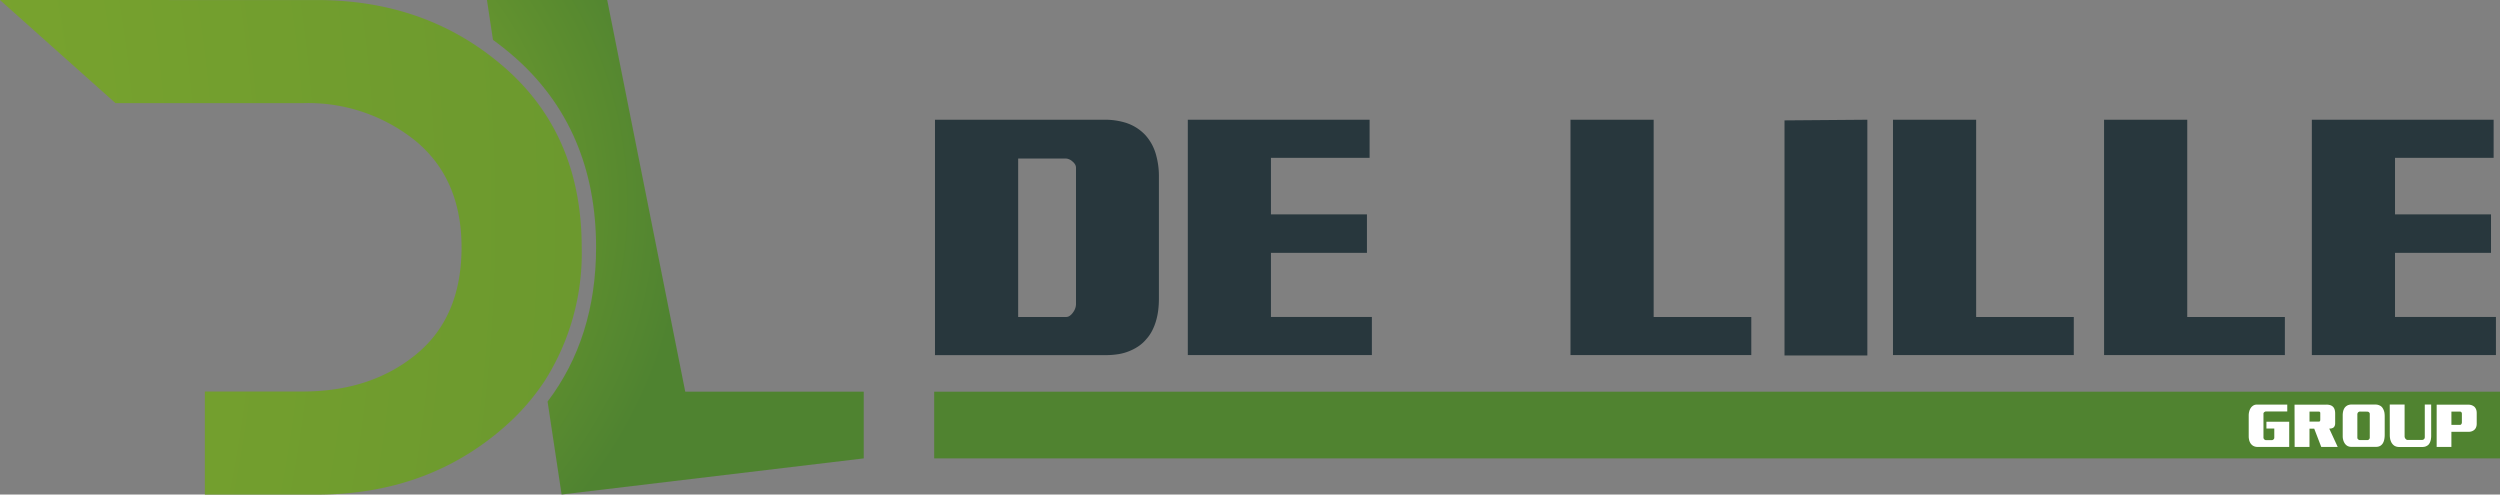
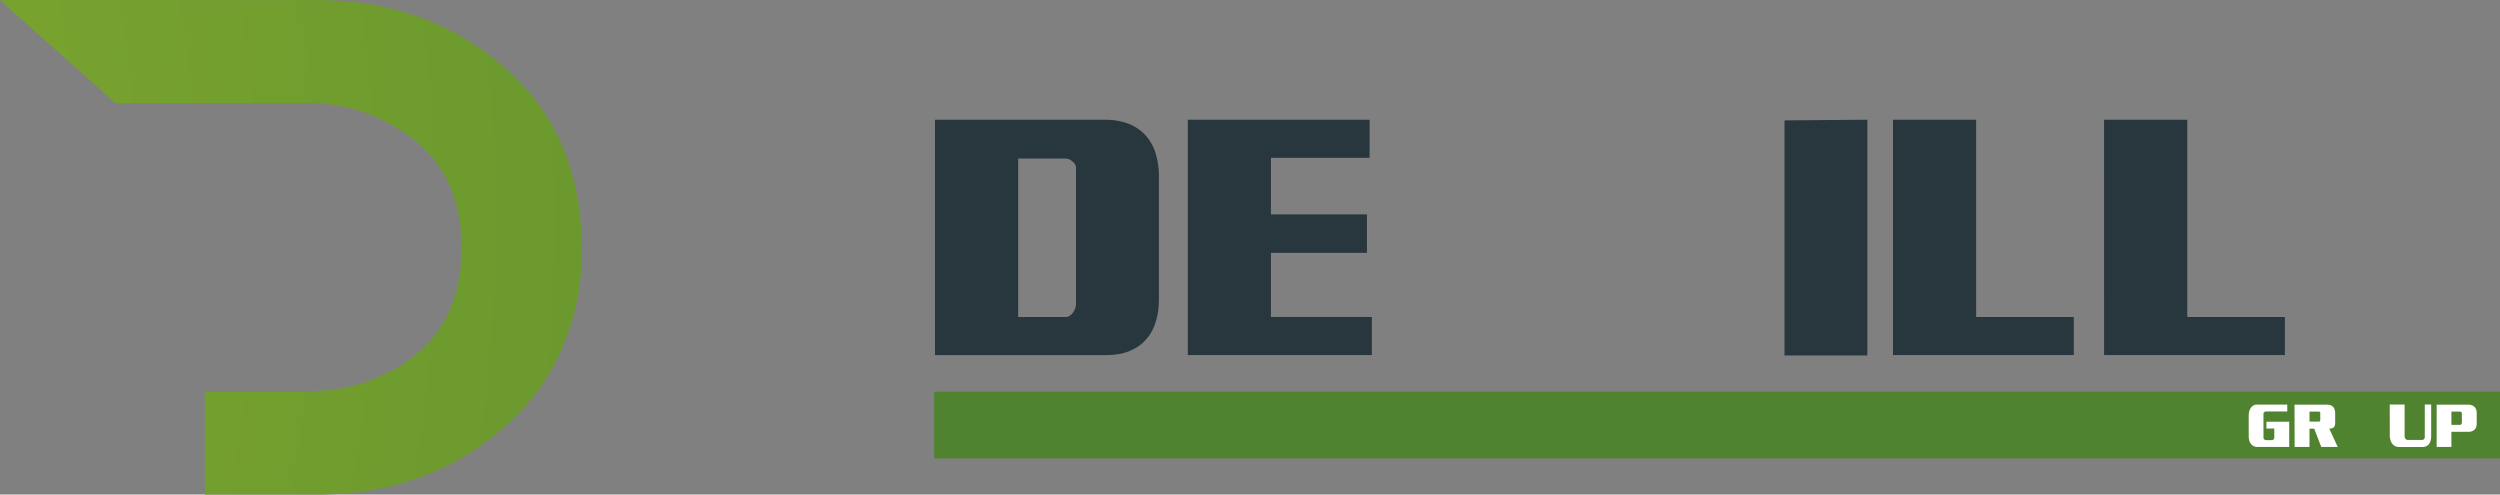
<svg xmlns="http://www.w3.org/2000/svg" xmlns:xlink="http://www.w3.org/1999/xlink" width="308.35" height="61" viewBox="0 0 308.35 61">
  <rect x="0" y="0" width="308.35" height="61" fill="#808080" stroke="none" />
  <defs>
    <style>.a{fill:#28373d;}.b{fill:#508330;}.c{fill:#fff;}.d{fill:url(#a);}.e{fill:url(#b);}</style>
    <radialGradient id="a" cx="-0.421" cy="0.411" r="0.944" gradientTransform="translate(-0.156) scale(1.313 1)" gradientUnits="objectBoundingBox">
      <stop offset="0" stop-color="#91b62c" />
      <stop offset="1" stop-color="#4f8330" />
    </radialGradient>
    <radialGradient id="b" cx="-2.413" cy="0.44" r="6.172" gradientTransform="translate(0.075) scale(0.85 1)" xlink:href="#a" />
  </defs>
  <g transform="translate(-147.521 -240.878)">
    <g transform="translate(262.842 255.645)">
      <path class="a" d="M371.722,269.588h21a8.754,8.754,0,0,1,1.2.081,8.554,8.554,0,0,1,1.156.243,5.646,5.646,0,0,1,2.6,1.581,5.96,5.96,0,0,1,1.3,2.393,10.188,10.188,0,0,1,.263,1.237,9.37,9.37,0,0,1,.1,1.4v15.084a12,12,0,0,1-.081,1.439,8.071,8.071,0,0,1-.243,1.237,6.823,6.823,0,0,1-.507,1.318,4.773,4.773,0,0,1-.709,1.034,4.681,4.681,0,0,1-.892.832,5.735,5.735,0,0,1-1.054.588,5.958,5.958,0,0,1-1.5.446,9.854,9.854,0,0,1-1.541.121H371.722Zm10.259,4.785v19.545h5.92a.78.78,0,0,0,.466-.163,1.583,1.583,0,0,0,.385-.405,1.692,1.692,0,0,0,.263-.487,1.575,1.575,0,0,0,.1-.527V275.508A.786.786,0,0,0,389,275.1a1.379,1.379,0,0,0-.325-.365,1.258,1.258,0,0,0-.405-.263,1.177,1.177,0,0,0-.446-.1Z" transform="translate(-371.722 -269.588)" />
      <path class="a" d="M432.346,269.588h22.423v4.7H442.6v6.974h11.841v4.745H442.6v7.907h12.449v4.7H432.346Z" transform="translate(-401.163 -269.588)" />
-       <path class="a" d="M524.108,269.588h10.259v24.33H546.41v4.7h-22.3Z" transform="translate(-445.726 -269.588)" />
      <path class="a" d="M575.43,269.669l10.218-.081v29.074H575.43Z" transform="translate(-470.65 -269.588)" />
      <path class="a" d="M601.444,269.588H611.7v24.33h12.043v4.7h-22.3Z" transform="translate(-483.283 -269.588)" />
      <path class="a" d="M652.056,269.588h10.259v24.33h12.043v4.7h-22.3Z" transform="translate(-507.862 -269.588)" />
-       <path class="a" d="M701.879,269.588H724.3v4.7H712.137v6.974h11.841v4.745H712.137v7.907h12.449v4.7H701.879Z" transform="translate(-532.058 -269.588)" />
    </g>
    <rect class="b" width="193.127" height="8.226" transform="translate(262.744 289.189)" />
    <g transform="translate(424.88 290.772)">
      <path class="c" d="M691.5,337.893v.847h-2.62a.288.288,0,0,0-.106.022.354.354,0,0,0-.1.059.311.311,0,0,0-.08.08.167.167,0,0,0-.029.095v2.985a.226.226,0,0,0,.026.1.362.362,0,0,0,.069.1.625.625,0,0,0,.095.066.2.2,0,0,0,.1.029h.759a.22.22,0,0,0,.1-.026.321.321,0,0,0,.087-.062.27.27,0,0,0,.069-.088A.212.212,0,0,0,689.9,342v-1.153h-.97v-.839h2.81v3.109h-3.905a1.124,1.124,0,0,1-.266-.029,1.047,1.047,0,0,1-.223-.08.905.905,0,0,1-.208-.142,1.06,1.06,0,0,1-.157-.179,1.156,1.156,0,0,1-.1-.179,1.745,1.745,0,0,1-.07-.186c-.019-.083-.035-.165-.047-.248a1.619,1.619,0,0,1-.019-.241v-2.606a1.911,1.911,0,0,1,.019-.27,1.515,1.515,0,0,1,.055-.248,1.133,1.133,0,0,1,.08-.223,1.23,1.23,0,0,1,.109-.186.814.814,0,0,1,.15-.175,1.266,1.266,0,0,1,.178-.131.846.846,0,0,1,.2-.077.914.914,0,0,1,.215-.025Z" transform="translate(-686.748 -337.886)" />
      <path class="c" d="M697.731,337.907h3.934a1.519,1.519,0,0,1,.5.073.835.835,0,0,1,.343.226.706.706,0,0,1,.113.171,1.121,1.121,0,0,1,.077.216,1.785,1.785,0,0,1,.044.416v1.073c0,.053,0,.105,0,.156a1.216,1.216,0,0,1-.018.157.7.7,0,0,1-.047.146.549.549,0,0,1-.084.132.4.4,0,0,1-.092.08.464.464,0,0,1-.128.059.662.662,0,0,1-.161.039,1.7,1.7,0,0,1-.2.011l1.044,2.263h-2.029l-.868-2.255h-.584v2.255h-1.832Zm1.847.861V340h1.146a.181.181,0,0,0,.091-.018.139.139,0,0,0,.054-.055.161.161,0,0,0,.029-.073.7.7,0,0,0,.007-.11v-.795a.234.234,0,0,0-.014-.088.143.143,0,0,0-.044-.059.161.161,0,0,0-.069-.029.407.407,0,0,0-.077-.008Z" transform="translate(-692.082 -337.893)" />
-       <path class="c" d="M710.427,337.879h2.854a1.549,1.549,0,0,1,.259.022.929.929,0,0,1,.238.073.9.9,0,0,1,.219.12.819.819,0,0,1,.182.193,1.244,1.244,0,0,1,.131.238,1.621,1.621,0,0,1,.1.3,2.488,2.488,0,0,1,.033.251c.007.09.011.186.011.288v2.248a3,3,0,0,1-.015.314,2.288,2.288,0,0,1-.043.277,1.441,1.441,0,0,1-.087.288,1.348,1.348,0,0,1-.132.237,1.01,1.01,0,0,1-.284.256.97.97,0,0,1-.234.087,1.148,1.148,0,0,1-.27.029h-3.065a.981.981,0,0,1-.23-.026,1.106,1.106,0,0,1-.2-.069.888.888,0,0,1-.211-.147,1.08,1.08,0,0,1-.168-.2,1.8,1.8,0,0,1-.106-.2,1.307,1.307,0,0,1-.076-.223,1.726,1.726,0,0,1-.044-.219,1.606,1.606,0,0,1-.014-.212v-2.583a2.2,2.2,0,0,1,.018-.3,2.1,2.1,0,0,1,.047-.256,1.288,1.288,0,0,1,.091-.241,1.018,1.018,0,0,1,.12-.19.959.959,0,0,1,.16-.153,1.006,1.006,0,0,1,.183-.11,1.322,1.322,0,0,1,.262-.076A1.539,1.539,0,0,1,710.427,337.879Zm.985.868a.3.3,0,0,0-.128.026.455.455,0,0,0-.1.062.335.335,0,0,0-.077.121.375.375,0,0,0-.026.135v2.9a.189.189,0,0,0,.029.1.339.339,0,0,0,.161.146.229.229,0,0,0,.1.026h.978a.188.188,0,0,0,.1-.03.352.352,0,0,0,.084-.073.267.267,0,0,0,.058-.087.251.251,0,0,0,.022-.1v-2.941a.255.255,0,0,0-.022-.1.235.235,0,0,0-.066-.087.333.333,0,0,0-.087-.062.213.213,0,0,0-.095-.026Z" transform="translate(-697.684 -337.879)" />
      <path class="c" d="M720.562,337.879h1.832v3.933a.413.413,0,0,0,.026.143.494.494,0,0,0,.069.128.421.421,0,0,0,.128.12.291.291,0,0,0,.156.047h1.737a.425.425,0,0,0,.154-.026.408.408,0,0,0,.11-.062.3.3,0,0,0,.084-.12.427.427,0,0,0,.025-.143v-4.021h.788v3.853c0,.078,0,.16-.011.245s-.018.169-.033.251a2.288,2.288,0,0,1-.073.245,1.1,1.1,0,0,1-.117.23.653.653,0,0,1-.132.16.784.784,0,0,1-.182.124.868.868,0,0,1-.259.1,1.573,1.573,0,0,1-.332.032h-2.773a1.484,1.484,0,0,1-.307-.029A1.061,1.061,0,0,1,721.2,343a.964.964,0,0,1-.2-.143,1.072,1.072,0,0,1-.156-.179,1.03,1.03,0,0,1-.131-.237,2.457,2.457,0,0,1-.088-.259,2.47,2.47,0,0,1-.058-.525Z" transform="translate(-703.169 -337.879)" />
      <path class="c" d="M731.813,337.907h3.868a1.609,1.609,0,0,1,.212.015,1.358,1.358,0,0,1,.211.044,1.312,1.312,0,0,1,.2.091,1,1,0,0,1,.179.128,1.34,1.34,0,0,1,.109.142.916.916,0,0,1,.087.172,1.057,1.057,0,0,1,.055.208,1.561,1.561,0,0,1,.018.245v1.3a1.447,1.447,0,0,1-.018.233.9.9,0,0,1-.055.2.7.7,0,0,1-.08.164.868.868,0,0,1-.11.135.794.794,0,0,1-.142.113,1.169,1.169,0,0,1-.165.084,1.107,1.107,0,0,1-.226.062,1.559,1.559,0,0,1-.233.018h-2.094v1.861h-1.818Zm1.818.861V340.4h1.08a.135.135,0,0,0,.084-.029.276.276,0,0,0,.069-.073.323.323,0,0,0,.044-.1.331.331,0,0,0,.014-.095v-1.08a.293.293,0,0,0-.018-.106.21.21,0,0,0-.047-.076.189.189,0,0,0-.07-.055.191.191,0,0,0-.077-.018Z" transform="translate(-708.633 -337.893)" />
    </g>
    <g transform="translate(147.521 240.878)">
-       <path class="d" d="M279.12,240.878H264.289l.742,4.919q1.335.964,2.6,2.066c6.714,5.871,10.118,13.782,10.118,23.515,0,7.423-2.014,13.8-5.983,19.028l1.73,11.462,37.264-4.452V289.19H288.748Z" transform="translate(-204.228 -240.878)" />
      <path class="e" d="M209.755,249.2c-.345-.3-.7-.593-1.05-.878q-9.211-7.437-22.135-7.44H147.521l14.246,12.716h23.082a21.126,21.126,0,0,1,13.959,4.685q5.639,4.686,5.641,13.1,0,8.606-5.594,13.195t-14.007,4.589h-12.06v12.716H186.57q13.671,0,23.185-8.366a28.013,28.013,0,0,0,4.921-5.618,29.311,29.311,0,0,0,4.592-16.516Q219.269,257.516,209.755,249.2Z" transform="translate(-147.521 -240.878)" />
    </g>
  </g>
</svg>